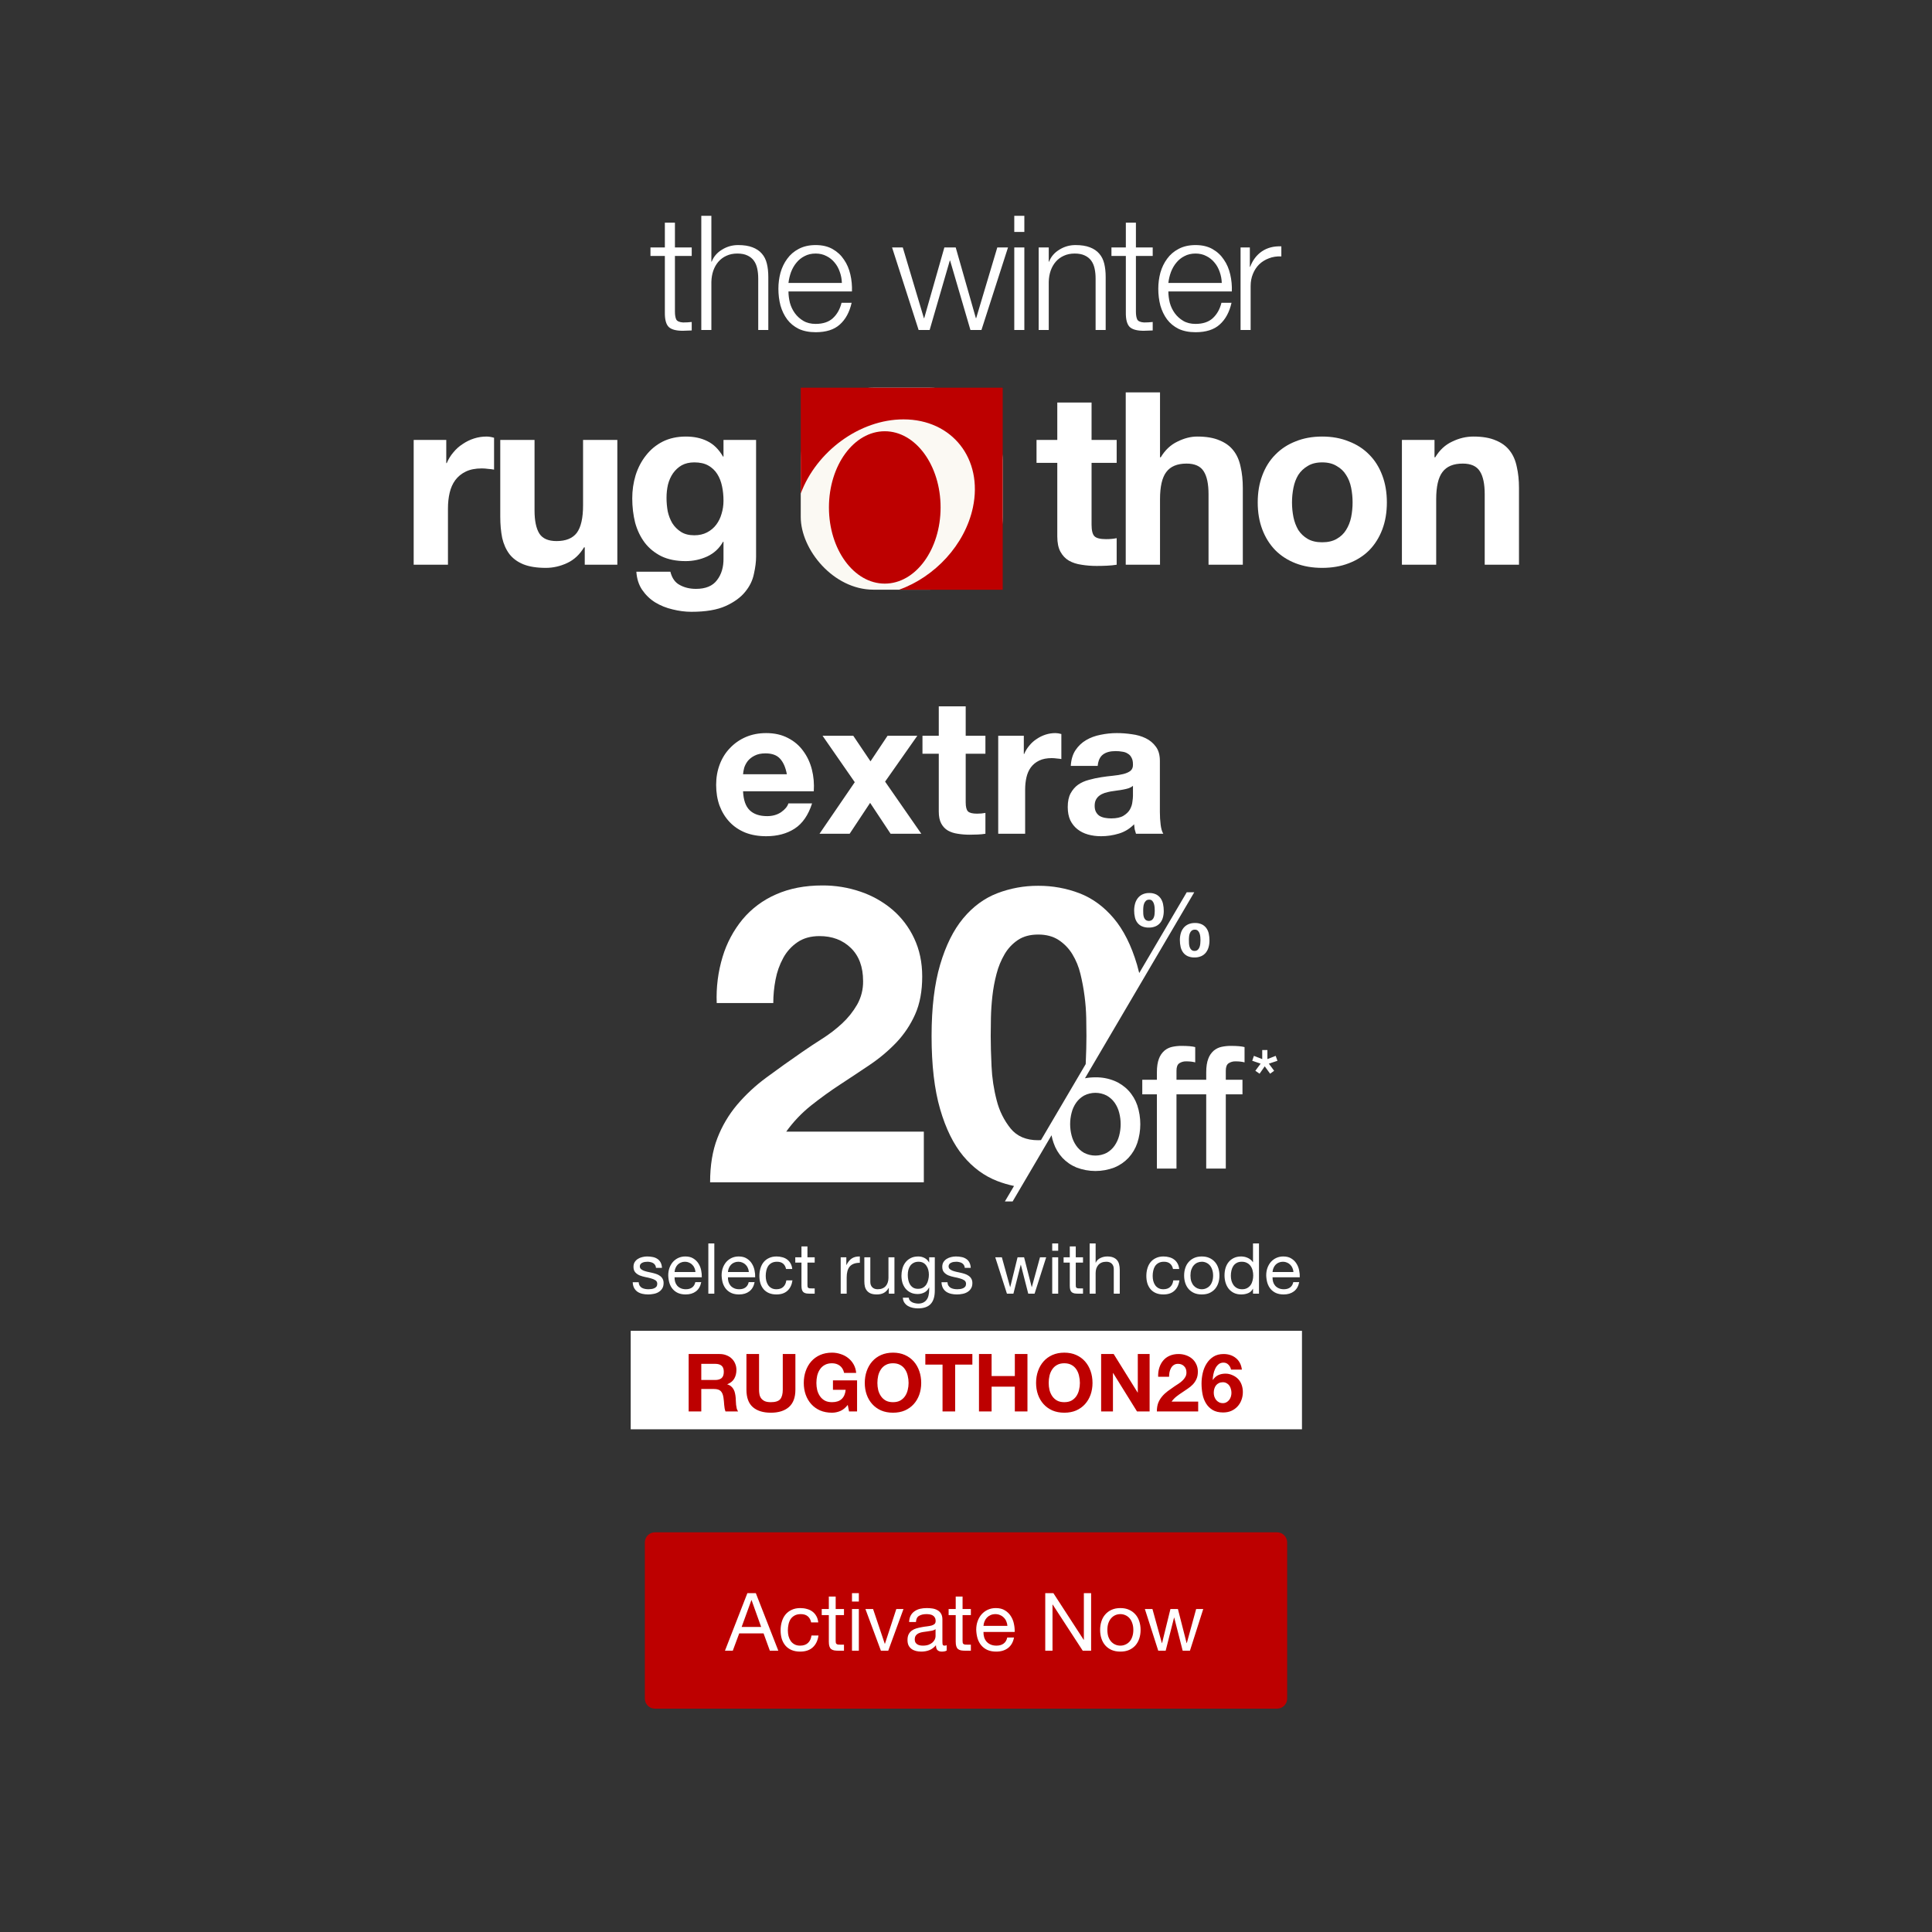
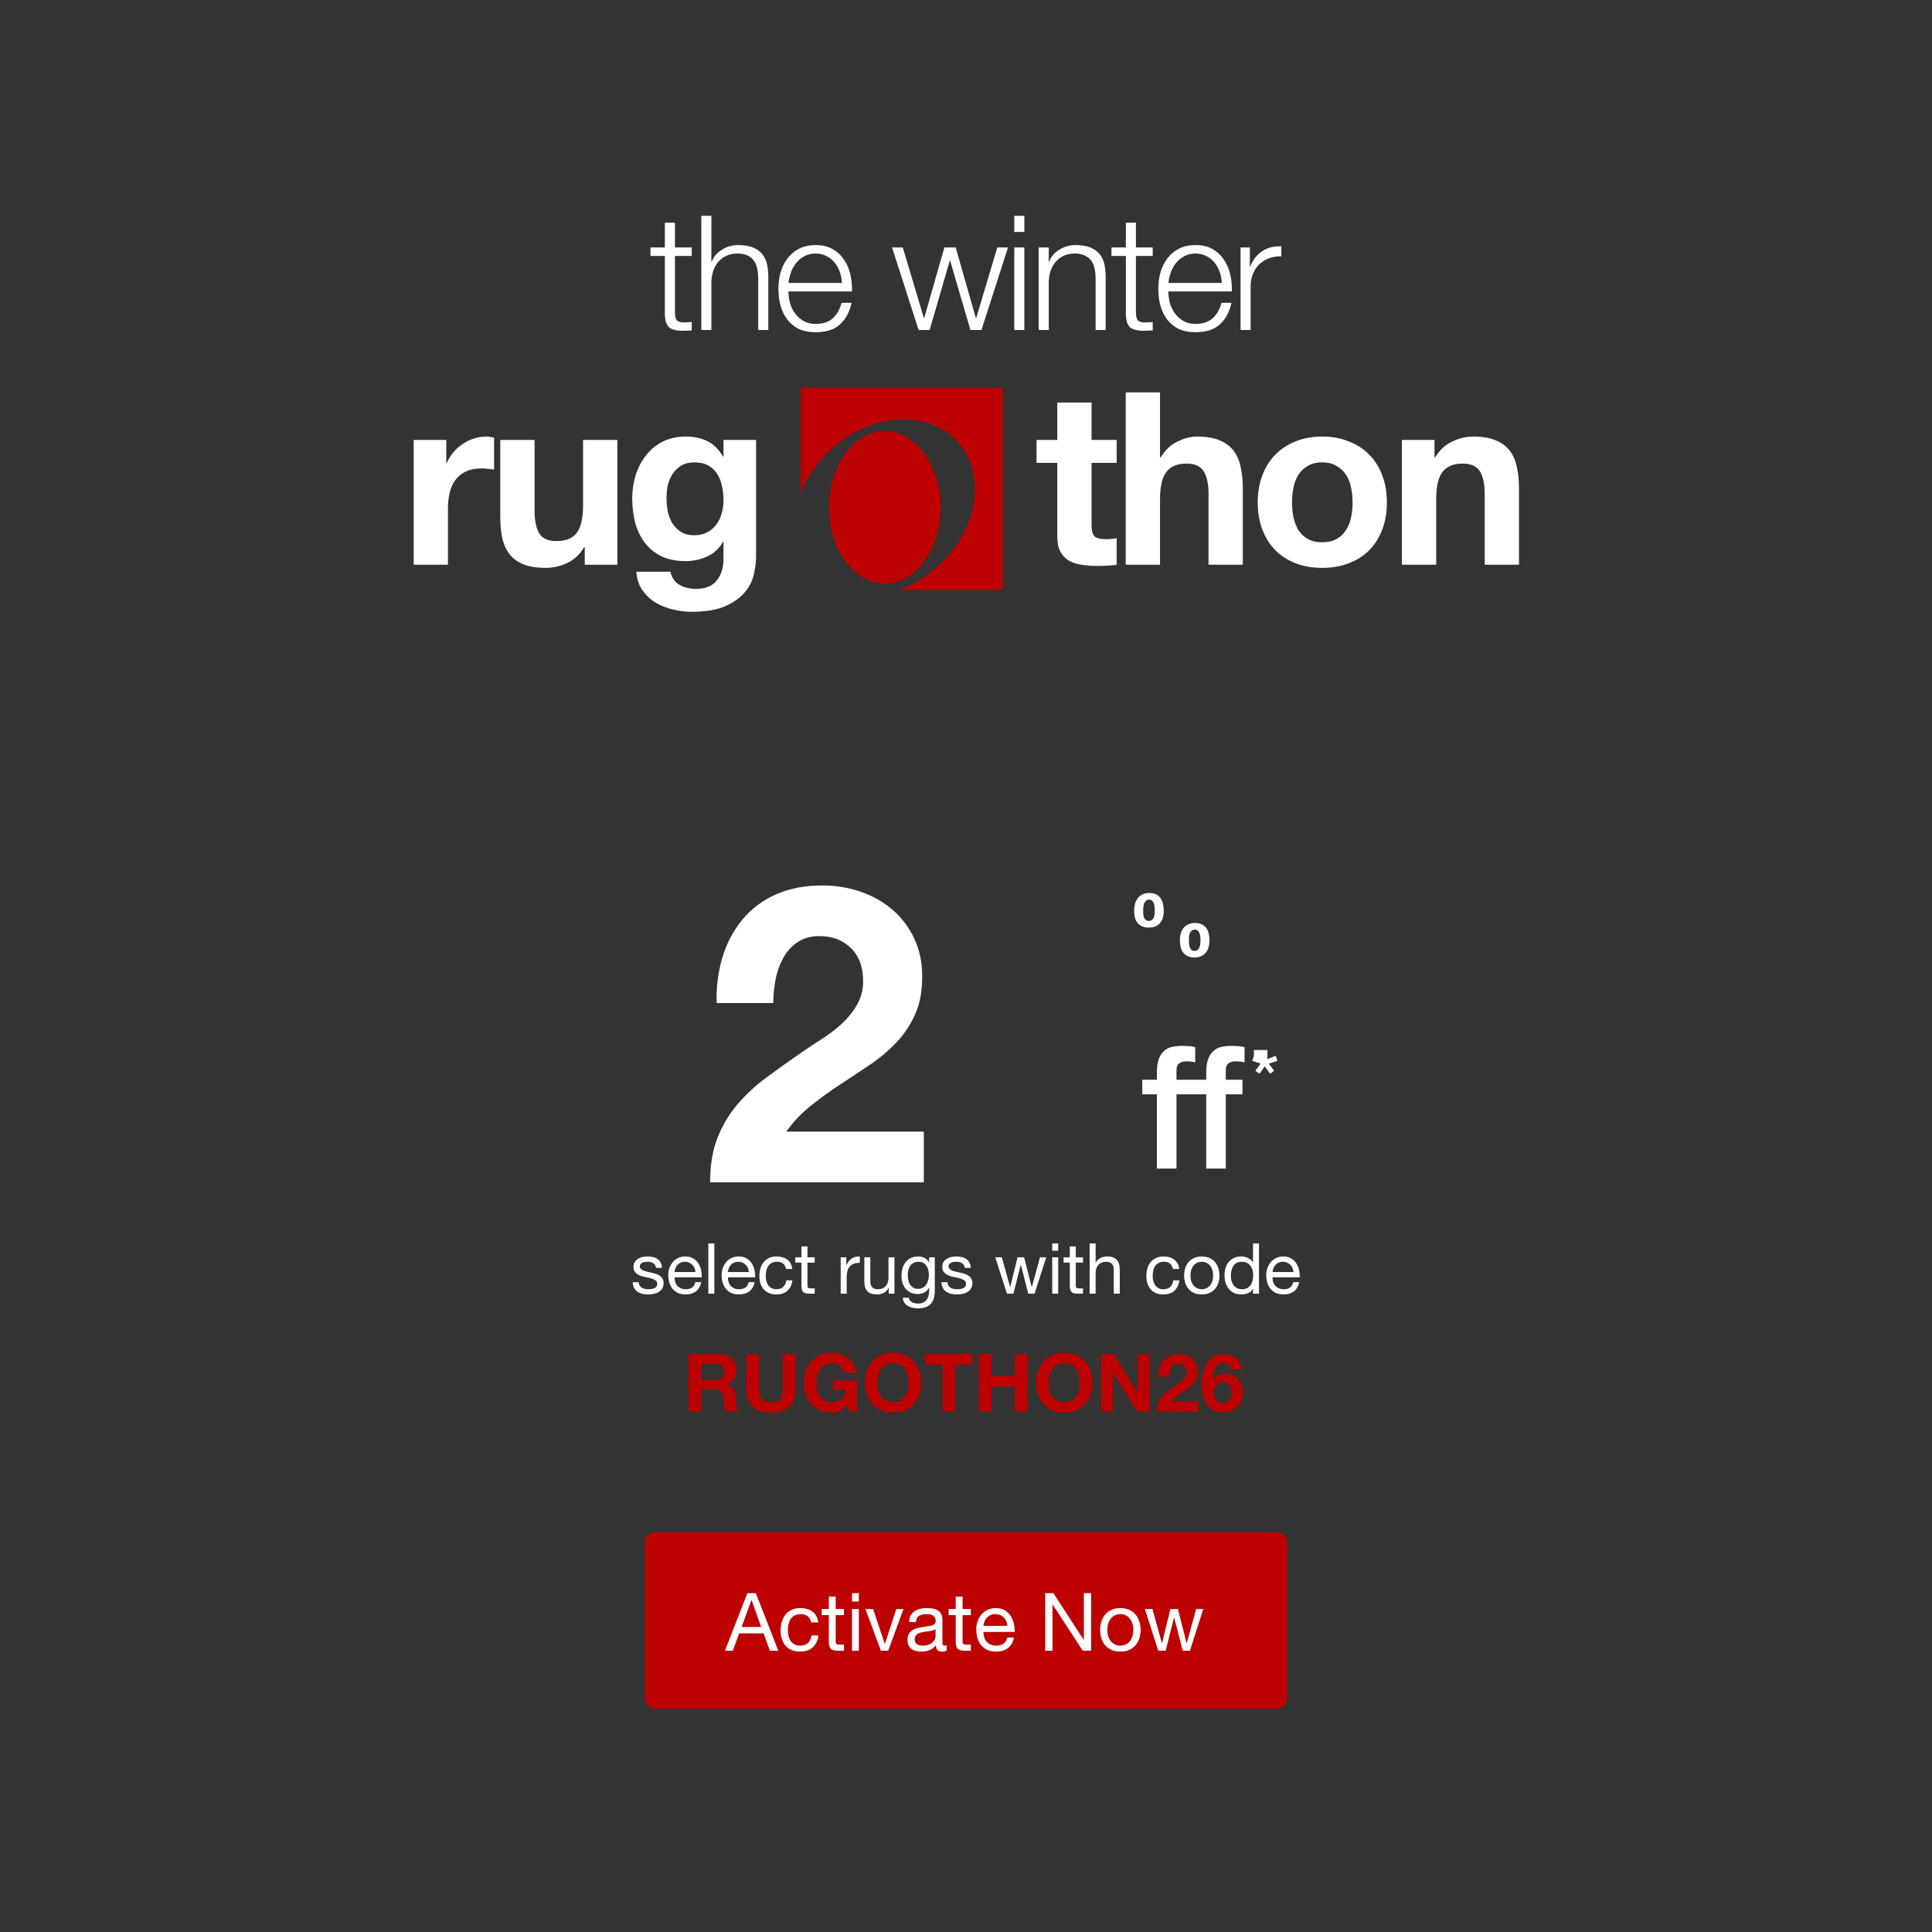
<svg xmlns="http://www.w3.org/2000/svg" width="767" height="767" viewBox="0 0 767 767" fill="none">
  <rect x="0" y="0" width="767" height="767" fill="#333333" stroke="none" />
  <path d="M164.23 174.652H177.168V183.852H177.359C177.998 182.318 178.861 180.913 179.947 179.635C181.033 178.293 182.279 177.175 183.684 176.281C185.09 175.323 186.591 174.588 188.188 174.077C189.786 173.566 191.447 173.31 193.172 173.31C194.066 173.31 195.056 173.47 196.142 173.789V186.439C195.504 186.311 194.737 186.216 193.842 186.152C192.948 186.024 192.086 185.96 191.255 185.96C188.763 185.96 186.655 186.375 184.93 187.206C183.205 188.036 181.799 189.186 180.713 190.656C179.691 192.061 178.956 193.722 178.509 195.639C178.062 197.556 177.838 199.632 177.838 201.868V224.197H164.23V174.652ZM245.081 224.197H232.144V217.297H231.856C230.132 220.172 227.895 222.249 225.148 223.526C222.401 224.804 219.59 225.443 216.715 225.443C213.073 225.443 210.071 224.964 207.707 224.005C205.407 223.047 203.586 221.705 202.244 219.981C200.903 218.192 199.944 216.051 199.369 213.56C198.858 211.004 198.603 208.193 198.603 205.126V174.652H212.211V202.635C212.211 206.724 212.85 209.79 214.127 211.835C215.405 213.815 217.673 214.806 220.932 214.806C224.637 214.806 227.32 213.719 228.982 211.547C230.643 209.311 231.473 205.67 231.473 200.622V174.652H245.081V224.197ZM275.63 212.506C277.547 212.506 279.24 212.122 280.709 211.356C282.179 210.589 283.393 209.567 284.351 208.289C285.309 207.011 286.012 205.574 286.459 203.976C286.97 202.315 287.226 200.59 287.226 198.802C287.226 196.757 287.034 194.84 286.651 193.052C286.268 191.199 285.629 189.57 284.734 188.164C283.84 186.759 282.658 185.641 281.189 184.81C279.719 183.979 277.866 183.564 275.63 183.564C273.714 183.564 272.052 183.947 270.647 184.714C269.305 185.481 268.155 186.535 267.197 187.877C266.303 189.154 265.632 190.656 265.184 192.381C264.801 194.042 264.61 195.799 264.61 197.652C264.61 199.44 264.769 201.229 265.089 203.018C265.472 204.743 266.079 206.308 266.909 207.714C267.804 209.119 268.954 210.269 270.359 211.164C271.765 212.058 273.522 212.506 275.63 212.506ZM300.163 221.035C300.163 223.015 299.876 225.283 299.301 227.839C298.79 230.394 297.64 232.758 295.851 234.93C294.062 237.166 291.475 239.051 288.088 240.585C284.702 242.118 280.166 242.884 274.48 242.884C272.052 242.884 269.561 242.565 267.005 241.926C264.514 241.351 262.214 240.425 260.105 239.147C258.061 237.869 256.336 236.208 254.93 234.164C253.589 232.183 252.822 229.787 252.63 226.976H266.143C266.782 229.532 268.028 231.289 269.88 232.247C271.733 233.269 273.873 233.78 276.301 233.78C280.134 233.78 282.914 232.63 284.638 230.33C286.427 228.03 287.29 225.124 287.226 221.61V215.093H287.034C285.565 217.712 283.457 219.661 280.709 220.939C278.026 222.153 275.183 222.76 272.18 222.76C268.475 222.76 265.28 222.121 262.597 220.843C259.914 219.501 257.71 217.712 255.985 215.476C254.26 213.176 252.982 210.525 252.151 207.522C251.385 204.456 251.001 201.229 251.001 197.843C251.001 194.649 251.449 191.582 252.343 188.643C253.301 185.641 254.675 183.021 256.464 180.785C258.253 178.485 260.457 176.664 263.076 175.323C265.759 173.981 268.826 173.31 272.276 173.31C275.534 173.31 278.377 173.917 280.805 175.131C283.297 176.345 285.373 178.389 287.034 181.264H287.226V174.652H300.163V221.035Z" fill="white" />
-   <rect x="317.893" y="153.919" width="80.181" height="80.181" rx="28.865" fill="#FBF9F3" />
  <path d="M317.893 153.919V195.934C324.083 179.256 341.241 166.491 358.689 166.491C377.997 166.491 390.345 182.143 386.239 201.482C383.064 216.364 371.069 229.065 356.893 234.132H398.074V153.919H317.893Z" fill="#BD0000" />
  <path d="M373.412 201.45C373.412 184.74 363.502 171.206 351.25 171.206C338.998 171.206 329.088 184.74 329.088 201.45C329.088 218.16 338.998 231.695 351.25 231.695C363.502 231.695 373.412 218.16 373.412 201.45Z" fill="#BD0000" />
  <path d="M433.349 174.651H443.315V183.756H433.349V208.289C433.349 210.589 433.732 212.122 434.499 212.889C435.265 213.655 436.799 214.039 439.099 214.039C439.865 214.039 440.6 214.007 441.303 213.943C442.006 213.879 442.677 213.783 443.315 213.655V224.197C442.165 224.389 440.888 224.516 439.482 224.58C438.077 224.644 436.703 224.676 435.361 224.676C433.253 224.676 431.241 224.516 429.324 224.197C427.471 223.941 425.81 223.398 424.341 222.568C422.935 221.737 421.817 220.555 420.986 219.022C420.156 217.489 419.741 215.476 419.741 212.984V183.756H411.499V174.651H419.741V159.797H433.349V174.651ZM446.915 155.772H460.523V181.551H460.811C462.536 178.676 464.74 176.6 467.423 175.322C470.107 173.981 472.726 173.31 475.282 173.31C478.923 173.31 481.894 173.821 484.194 174.843C486.558 175.801 488.411 177.175 489.752 178.964C491.094 180.689 492.02 182.829 492.531 185.385C493.106 187.876 493.394 190.656 493.394 193.722V224.197H479.786V196.214C479.786 192.125 479.147 189.09 477.869 187.11C476.591 185.065 474.323 184.043 471.065 184.043C467.359 184.043 464.676 185.161 463.015 187.397C461.354 189.569 460.523 193.179 460.523 198.226V224.197H446.915V155.772ZM512.922 199.472C512.922 201.453 513.114 203.401 513.497 205.318C513.88 207.171 514.519 208.864 515.414 210.397C516.372 211.866 517.618 213.048 519.151 213.943C520.684 214.837 522.601 215.284 524.901 215.284C527.201 215.284 529.118 214.837 530.651 213.943C532.248 213.048 533.494 211.866 534.388 210.397C535.347 208.864 536.018 207.171 536.401 205.318C536.784 203.401 536.976 201.453 536.976 199.472C536.976 197.492 536.784 195.543 536.401 193.626C536.018 191.71 535.347 190.017 534.388 188.547C533.494 187.078 532.248 185.896 530.651 185.001C529.118 184.043 527.201 183.564 524.901 183.564C522.601 183.564 520.684 184.043 519.151 185.001C517.618 185.896 516.372 187.078 515.414 188.547C514.519 190.017 513.88 191.71 513.497 193.626C513.114 195.543 512.922 197.492 512.922 199.472ZM499.314 199.472C499.314 195.511 499.921 191.933 501.135 188.739C502.348 185.481 504.073 182.733 506.31 180.497C508.546 178.197 511.229 176.44 514.359 175.226C517.49 173.949 521.004 173.31 524.901 173.31C528.798 173.31 532.312 173.949 535.443 175.226C538.637 176.44 541.352 178.197 543.588 180.497C545.825 182.733 547.549 185.481 548.763 188.739C549.977 191.933 550.584 195.511 550.584 199.472C550.584 203.433 549.977 207.011 548.763 210.205C547.549 213.4 545.825 216.147 543.588 218.447C541.352 220.683 538.637 222.408 535.443 223.622C532.312 224.836 528.798 225.443 524.901 225.443C521.004 225.443 517.49 224.836 514.359 223.622C511.229 222.408 508.546 220.683 506.31 218.447C504.073 216.147 502.348 213.4 501.135 210.205C499.921 207.011 499.314 203.433 499.314 199.472ZM556.557 174.651H569.495V181.551H569.782C571.507 178.676 573.743 176.6 576.49 175.322C579.238 173.981 582.049 173.31 584.924 173.31C588.565 173.31 591.536 173.821 593.836 174.843C596.2 175.801 598.053 177.175 599.394 178.964C600.736 180.689 601.662 182.829 602.174 185.385C602.749 187.876 603.036 190.656 603.036 193.722V224.197H589.428V196.214C589.428 192.125 588.789 189.09 587.511 187.11C586.233 185.065 583.965 184.043 580.707 184.043C577.002 184.043 574.318 185.161 572.657 187.397C570.996 189.569 570.165 193.179 570.165 198.226V224.197H556.557V174.651Z" fill="white" />
  <path d="M267.947 98.242H274.612V101.607H267.947V123.699C267.947 125.011 268.116 126.048 268.455 126.81C268.835 127.53 269.745 127.932 271.184 128.016C272.327 128.016 273.47 127.953 274.612 127.826V131.19C274.02 131.19 273.427 131.212 272.835 131.254C272.242 131.296 271.65 131.317 271.057 131.317C268.391 131.317 266.529 130.81 265.471 129.794C264.413 128.736 263.905 126.81 263.947 124.017V101.607H258.234V98.242H263.947V88.402H267.947V98.242ZM278.415 85.673H282.414V103.892H282.541C283.303 101.903 284.658 100.316 286.604 99.131C288.551 97.904 290.689 97.29 293.016 97.29C295.302 97.29 297.206 97.586 298.73 98.179C300.296 98.771 301.544 99.618 302.475 100.718C303.406 101.776 304.062 103.088 304.443 104.654C304.824 106.22 305.015 107.977 305.015 109.923V131H301.015V110.558C301.015 109.162 300.888 107.871 300.634 106.686C300.38 105.458 299.936 104.4 299.301 103.512C298.666 102.623 297.799 101.924 296.698 101.417C295.64 100.909 294.307 100.655 292.699 100.655C291.091 100.655 289.652 100.951 288.382 101.544C287.155 102.094 286.097 102.877 285.208 103.892C284.361 104.866 283.684 106.051 283.176 107.448C282.711 108.802 282.457 110.283 282.414 111.891V131H278.415V85.673ZM334.224 112.336C334.182 110.812 333.907 109.352 333.399 107.955C332.933 106.559 332.256 105.331 331.367 104.273C330.479 103.173 329.399 102.305 328.13 101.671C326.86 100.993 325.421 100.655 323.813 100.655C322.162 100.655 320.702 100.993 319.432 101.671C318.163 102.305 317.084 103.173 316.195 104.273C315.306 105.331 314.587 106.58 314.036 108.019C313.528 109.416 313.19 110.854 313.021 112.336H334.224ZM313.021 115.7C313.021 117.139 313.211 118.642 313.592 120.208C314.015 121.731 314.671 123.107 315.56 124.334C316.449 125.562 317.57 126.577 318.925 127.381C320.279 128.186 321.908 128.588 323.813 128.588C326.733 128.588 329.018 127.826 330.669 126.302C332.32 124.779 333.462 122.747 334.097 120.208H338.097C337.25 123.932 335.684 126.81 333.399 128.842C331.156 130.873 327.96 131.889 323.813 131.889C321.231 131.889 318.988 131.444 317.084 130.556C315.221 129.625 313.698 128.376 312.513 126.81C311.328 125.202 310.439 123.361 309.846 121.287C309.296 119.171 309.021 116.949 309.021 114.621C309.021 112.463 309.296 110.347 309.846 108.273C310.439 106.199 311.328 104.358 312.513 102.75C313.698 101.099 315.221 99.787 317.084 98.814C318.988 97.798 321.231 97.29 323.813 97.29C326.437 97.29 328.68 97.819 330.542 98.877C332.404 99.935 333.907 101.332 335.049 103.067C336.234 104.76 337.081 106.728 337.589 108.971C338.097 111.172 338.308 113.415 338.224 115.7H313.021ZM354.15 98.242H358.403L366.783 126.302H366.91L374.909 98.242H379.417L387.416 126.302H387.543L395.922 98.242H400.176L389.637 131H385.257L377.195 103.448H377.068L369.069 131H364.688L354.15 98.242ZM402.665 85.673H406.665V92.085H402.665V85.673ZM402.665 98.242H406.665V131H402.665V98.242ZM412.351 98.242H416.35V103.892H416.477C417.239 101.903 418.593 100.316 420.54 99.131C422.487 97.904 424.624 97.29 426.952 97.29C429.237 97.29 431.142 97.586 432.666 98.179C434.231 98.771 435.48 99.618 436.411 100.718C437.342 101.776 437.998 103.088 438.379 104.654C438.76 106.22 438.95 107.977 438.95 109.923V131H434.951V110.558C434.951 109.162 434.824 107.871 434.57 106.686C434.316 105.458 433.872 104.4 433.237 103.512C432.602 102.623 431.734 101.924 430.634 101.417C429.576 100.909 428.243 100.655 426.635 100.655C425.026 100.655 423.587 100.951 422.318 101.544C421.09 102.094 420.032 102.877 419.144 103.892C418.297 104.866 417.62 106.051 417.112 107.448C416.646 108.802 416.393 110.283 416.35 111.891V131H412.351V98.242ZM450.956 98.242H457.622V101.607H450.956V123.699C450.956 125.011 451.125 126.048 451.464 126.81C451.845 127.53 452.755 127.932 454.193 128.016C455.336 128.016 456.479 127.953 457.622 127.826V131.19C457.029 131.19 456.437 131.212 455.844 131.254C455.252 131.296 454.659 131.317 454.067 131.317C451.4 131.317 449.538 130.81 448.48 129.794C447.422 128.736 446.914 126.81 446.956 124.017V101.607H441.243V98.242H446.956V88.402H450.956V98.242ZM485.04 112.336C484.998 110.812 484.723 109.352 484.215 107.955C483.749 106.559 483.072 105.331 482.183 104.273C481.295 103.173 480.215 102.305 478.946 101.671C477.676 100.993 476.237 100.655 474.629 100.655C472.978 100.655 471.518 100.993 470.248 101.671C468.979 102.305 467.9 103.173 467.011 104.273C466.122 105.331 465.403 106.58 464.852 108.019C464.344 109.416 464.006 110.854 463.837 112.336H485.04ZM463.837 115.7C463.837 117.139 464.027 118.642 464.408 120.208C464.831 121.731 465.487 123.107 466.376 124.334C467.265 125.562 468.386 126.577 469.741 127.381C471.095 128.186 472.724 128.588 474.629 128.588C477.549 128.588 479.834 127.826 481.485 126.302C483.136 124.779 484.278 122.747 484.913 120.208H488.913C488.066 123.932 486.5 126.81 484.215 128.842C481.972 130.873 478.776 131.889 474.629 131.889C472.047 131.889 469.804 131.444 467.9 130.556C466.037 129.625 464.514 128.376 463.329 126.81C462.144 125.202 461.255 123.361 460.662 121.287C460.112 119.171 459.837 116.949 459.837 114.621C459.837 112.463 460.112 110.347 460.662 108.273C461.255 106.199 462.144 104.358 463.329 102.75C464.514 101.099 466.037 99.787 467.9 98.814C469.804 97.798 472.047 97.29 474.629 97.29C477.253 97.29 479.496 97.819 481.358 98.877C483.22 99.935 484.723 101.332 485.865 103.067C487.05 104.76 487.897 106.728 488.405 108.971C488.913 111.172 489.124 113.415 489.04 115.7H463.837ZM492.503 98.242H496.185V105.924H496.312C497.328 103.258 498.894 101.205 501.01 99.766C503.168 98.327 505.729 97.671 508.691 97.798V101.797C506.871 101.713 505.221 101.967 503.74 102.559C502.258 103.109 500.967 103.914 499.867 104.972C498.809 106.03 497.984 107.299 497.391 108.781C496.799 110.22 496.502 111.807 496.502 113.542V131H492.503V98.242Z" fill="white" />
-   <rect x="250.389" y="528.331" width="266.491" height="39.096" fill="white" />
  <path d="M286.878 379.83C288.509 374.403 291.202 369.354 294.8 364.975C298.398 360.683 302.949 357.291 308.091 355.069C313.424 352.703 319.56 351.521 326.498 351.521C331.634 351.493 336.739 352.326 341.6 353.985C346.217 355.539 350.501 357.946 354.229 361.082C357.901 364.215 360.858 368.1 362.899 372.475C365.043 376.987 366.115 382.052 366.115 387.671C366.115 393.503 365.18 398.511 363.31 402.694C361.485 406.804 358.973 410.573 355.88 413.837C352.717 417.151 349.202 420.112 345.399 422.667C341.489 425.306 337.555 427.92 333.595 430.507C329.636 433.095 325.784 435.874 322.038 438.845C318.274 441.84 314.942 445.341 312.136 449.248H366.76V469.372H281.908C281.908 462.661 282.867 456.829 284.783 451.876C286.641 447.041 289.292 442.549 292.628 438.586C296.074 434.542 299.978 430.913 304.263 427.772C308.723 424.47 313.428 421.113 318.379 417.701C320.909 415.944 323.606 414.156 326.47 412.338C329.262 410.573 331.886 408.556 334.31 406.313C336.648 404.145 338.651 401.641 340.253 398.883C341.878 396.017 342.705 392.768 342.647 389.474C342.647 383.861 341.023 379.48 337.776 376.331C334.529 373.183 330.374 371.615 325.311 371.629C321.9 371.629 319.011 372.427 316.646 374.023C314.27 375.625 312.316 377.777 310.949 380.295C309.485 382.977 308.455 385.874 307.897 388.878C307.297 391.951 306.993 395.074 306.99 398.205H284.537C284.28 391.992 285.072 385.781 286.878 379.83Z" fill="white" />
  <path d="M486.639 425.041V428.655H493.259V434.454H486.639V463.93H478.864V434.454H467.06V463.93H459.282V434.454H453.482V428.655H459.282V425.723C459.282 423.497 459.555 421.688 460.103 420.297C460.545 419.06 461.298 417.957 462.288 417.094C463.185 416.347 464.251 415.831 465.393 415.59C466.592 415.336 467.815 415.211 469.04 415.217C471.543 415.217 473.362 415.376 474.498 415.693V421.763C473.972 421.622 473.437 421.521 472.896 421.459C472.228 421.385 471.556 421.351 470.884 421.357C469.931 421.331 468.992 421.592 468.19 422.108C467.44 422.609 467.065 423.587 467.065 425.041V428.655H478.868V425.723C478.868 423.497 479.142 421.688 479.689 420.297C480.132 419.061 480.883 417.958 481.87 417.094C482.768 416.349 483.834 415.833 484.975 415.59C486.176 415.337 487.4 415.211 488.626 415.217C491.126 415.217 492.946 415.376 494.085 415.693V421.763C493.559 421.622 493.024 421.521 492.483 421.459C491.815 421.385 491.143 421.351 490.47 421.357C489.516 421.331 488.576 421.592 487.772 422.108C487.021 422.609 486.639 423.591 486.639 425.041Z" fill="white" />
-   <path d="M448.005 432.955C446.437 431.285 444.53 429.97 442.411 429.098C440.015 428.128 437.448 427.652 434.863 427.698C433.477 427.69 432.093 427.815 430.731 428.071L474.114 354.239H471.124L452.268 386.299C451.997 385.161 451.706 384.052 451.394 382.984C449.129 375.318 446.043 369.174 442.136 364.552C438.229 359.93 433.711 356.624 428.583 354.633C423.339 352.63 417.768 351.622 412.155 351.66C406.59 351.629 401.069 352.638 395.875 354.633C390.749 356.616 386.257 359.922 382.399 364.552C378.541 369.182 375.485 375.326 373.228 382.984C370.967 390.651 369.836 400.097 369.836 411.323C369.836 422.894 370.967 432.564 373.228 440.335C375.49 448.105 378.547 454.304 382.399 458.932C386.257 463.559 390.749 466.865 395.875 468.85C398.047 469.69 400.285 470.352 402.565 470.83L398.926 476.982H402.006L417.457 450.697C417.649 451.74 417.924 452.766 418.279 453.765C419.017 455.942 420.201 457.941 421.757 459.634C423.326 461.305 425.235 462.62 427.355 463.49C432.208 465.352 437.579 465.352 442.432 463.49C444.55 462.618 446.457 461.304 448.026 459.634C449.581 457.941 450.766 455.942 451.504 453.765C453.098 448.912 453.098 443.677 451.504 438.824C450.76 436.645 449.568 434.646 448.005 432.955ZM412.138 452.668C407.399 452.668 403.763 451.126 401.23 448.04C398.598 444.767 396.709 440.961 395.694 436.885C394.529 432.453 393.841 427.91 393.64 423.332C393.419 418.65 393.309 414.655 393.312 411.347C393.312 409.365 393.339 406.968 393.394 404.156C393.449 401.344 393.642 398.451 393.973 395.478C394.301 392.494 394.85 389.538 395.616 386.635C396.318 383.88 397.403 381.237 398.84 378.783C400.156 376.533 401.964 374.611 404.13 373.16C406.279 371.731 408.951 371.015 412.147 371.012C415.342 371.009 418.043 371.725 420.25 373.16C422.464 374.605 424.327 376.526 425.704 378.783C427.183 381.215 428.271 383.865 428.928 386.635C429.639 389.55 430.187 392.502 430.571 395.478C430.948 398.357 431.169 401.253 431.232 404.156C431.287 406.965 431.314 409.362 431.314 411.347C431.314 414.444 431.217 418.14 431.023 422.436L413.264 452.627C412.886 452.652 412.508 452.664 412.126 452.664L412.138 452.668ZM444.321 450.8C443.958 452.226 443.346 453.578 442.514 454.792C441.698 455.974 440.626 456.957 439.376 457.667C437.984 458.385 436.44 458.759 434.873 458.759C433.306 458.759 431.762 458.385 430.37 457.667C429.119 456.959 428.045 455.976 427.232 454.792C426.396 453.579 425.784 452.227 425.425 450.8C424.648 447.838 424.648 444.726 425.425 441.764C425.775 440.333 426.388 438.98 427.232 437.772C428.055 436.608 429.127 435.642 430.37 434.942C431.762 434.224 433.306 433.85 434.873 433.85C436.44 433.85 437.984 434.224 439.376 434.942C440.617 435.644 441.688 436.61 442.514 437.772C443.355 438.981 443.968 440.334 444.321 441.764C445.093 444.727 445.093 447.837 444.321 450.8Z" fill="white" />
  <path d="M461.725 358.884C461.559 358.071 461.231 357.3 460.76 356.617C460.299 355.971 459.689 355.445 458.981 355.085C458.124 354.683 457.184 354.49 456.238 354.523C455.317 354.501 454.403 354.688 453.564 355.069C452.835 355.416 452.197 355.928 451.7 356.564C451.194 357.224 450.824 357.978 450.611 358.782C450.371 359.664 450.253 360.574 450.258 361.488C450.251 362.394 450.352 363.297 450.558 364.178C450.73 364.956 451.066 365.689 451.544 366.326C452.017 366.938 452.635 367.422 453.342 367.735C454.202 368.101 455.131 368.276 456.065 368.248C456.981 368.27 457.891 368.102 458.739 367.755C459.456 367.452 460.089 366.981 460.587 366.384C461.084 365.766 461.448 365.053 461.659 364.289C461.902 363.425 462.021 362.53 462.012 361.632C462.015 360.708 461.919 359.787 461.725 358.884ZM458.365 362.843C458.334 363.288 458.24 363.727 458.086 364.145C457.942 364.545 457.699 364.901 457.38 365.18C457.005 365.455 456.553 365.603 456.088 365.603C455.623 365.603 455.171 365.455 454.796 365.18C454.49 364.897 454.26 364.541 454.127 364.145C453.984 363.719 453.901 363.276 453.881 362.827C453.86 362.355 453.848 361.936 453.848 361.558C453.848 361.18 453.848 360.704 453.901 360.186C453.929 359.694 454.029 359.208 454.197 358.745C454.349 358.319 454.596 357.935 454.919 357.619C455.281 357.299 455.755 357.135 456.238 357.163C456.467 357.149 456.696 357.186 456.909 357.271C457.123 357.356 457.314 357.488 457.47 357.656C457.772 358.002 457.993 358.41 458.119 358.851C458.261 359.326 458.349 359.815 458.382 360.309C458.419 360.815 458.435 361.242 458.435 361.595C458.435 361.948 458.402 362.396 458.365 362.843ZM479.874 370.647C479.711 369.854 479.382 369.105 478.909 368.45C478.444 367.821 477.834 367.313 477.13 366.971C476.271 366.578 475.332 366.391 474.387 366.425C473.468 366.402 472.554 366.583 471.713 366.955C470.989 367.284 470.352 367.777 469.853 368.396C469.347 369.029 468.975 369.759 468.76 370.54C468.519 371.411 468.4 372.31 468.407 373.214C468.403 374.126 468.504 375.035 468.707 375.924C468.885 376.716 469.22 377.463 469.693 378.122C470.159 378.751 470.776 379.252 471.487 379.58C472.344 379.957 473.275 380.138 474.21 380.109C475.128 380.132 476.04 379.957 476.884 379.596C477.607 379.28 478.241 378.792 478.732 378.175C479.227 377.536 479.591 376.806 479.804 376.027C480.046 375.157 480.164 374.257 480.157 373.353C480.164 372.439 480.069 371.528 479.874 370.635V370.647ZM476.514 374.569C476.483 375.037 476.389 375.498 476.235 375.941C476.092 376.361 475.851 376.741 475.533 377.05C475.182 377.366 474.719 377.53 474.247 377.506C474.011 377.521 473.773 377.489 473.55 377.41C473.326 377.332 473.121 377.209 472.945 377.05C472.638 376.738 472.409 376.358 472.276 375.941C472.134 375.491 472.051 375.024 472.029 374.553C472.009 374.06 471.997 373.624 471.997 373.251C471.997 372.877 471.997 372.405 472.05 371.912C472.079 371.442 472.18 370.979 472.35 370.54C472.5 370.135 472.747 369.773 473.068 369.485C473.442 369.189 473.912 369.043 474.387 369.074C474.615 369.06 474.842 369.095 475.055 369.177C475.268 369.259 475.46 369.387 475.619 369.55C475.915 369.874 476.136 370.258 476.268 370.676C476.411 371.12 476.499 371.581 476.531 372.047C476.568 372.528 476.584 372.947 476.584 373.279C476.584 373.612 476.551 374.076 476.514 374.557V374.569Z" fill="white" />
-   <path d="M497.135 421.127L497.796 419.172L501.102 420.465V416.859H503.156V420.465L506.441 419.172L507.148 421.127L503.722 422.268L505.825 425.09L504.236 426.26L502.1 423.32L500.047 426.26L498.363 425.09L500.466 422.268L497.135 421.127Z" fill="white" />
-   <path d="M312.38 307.367C311.878 304.657 310.975 302.6 309.67 301.195C308.416 299.79 306.484 299.087 303.875 299.087C302.169 299.087 300.739 299.388 299.585 299.99C298.481 300.542 297.577 301.245 296.875 302.098C296.223 302.951 295.746 303.854 295.445 304.807C295.194 305.761 295.044 306.614 294.993 307.367H312.38ZM294.993 314.14C295.144 317.603 296.022 320.112 297.628 321.667C299.233 323.223 301.541 324 304.552 324C306.71 324 308.566 323.473 310.122 322.42C311.677 321.316 312.631 320.162 312.982 318.957H322.39C320.885 323.624 318.577 326.961 315.466 328.968C312.355 330.975 308.591 331.978 304.176 331.978C301.115 331.978 298.355 331.502 295.897 330.548C293.438 329.545 291.355 328.14 289.649 326.334C287.943 324.527 286.614 322.37 285.66 319.861C284.757 317.352 284.306 314.592 284.306 311.581C284.306 308.671 284.782 305.962 285.736 303.453C286.689 300.944 288.044 298.786 289.8 296.98C291.556 295.123 293.639 293.668 296.047 292.614C298.506 291.561 301.215 291.034 304.176 291.034C307.487 291.034 310.373 291.686 312.831 292.991C315.29 294.245 317.297 295.951 318.853 298.109C320.458 300.266 321.612 302.725 322.315 305.485C323.017 308.245 323.268 311.13 323.067 314.14H294.993ZM339.341 310.528L326.546 292.088H338.739L345.588 302.248L352.362 292.088H364.179L351.384 310.302L365.76 331H353.567L345.438 318.732L337.309 331H325.342L339.341 310.528ZM383.38 292.088H391.208V299.238H383.38V318.506C383.38 320.312 383.681 321.517 384.283 322.119C384.885 322.721 386.09 323.022 387.896 323.022C388.498 323.022 389.075 322.997 389.627 322.947C390.179 322.896 390.706 322.821 391.208 322.721V331C390.305 331.151 389.301 331.251 388.197 331.301C387.093 331.351 386.014 331.376 384.961 331.376C383.305 331.376 381.724 331.251 380.219 331C378.764 330.799 377.459 330.373 376.305 329.72C375.201 329.068 374.323 328.14 373.671 326.936C373.019 325.731 372.692 324.151 372.692 322.194V299.238H366.22V292.088H372.692V280.421H383.38V292.088ZM396.293 292.088H406.454V299.313H406.604C407.106 298.109 407.784 297.005 408.637 296.001C409.49 294.948 410.468 294.07 411.572 293.367C412.676 292.614 413.855 292.037 415.109 291.636C416.364 291.235 417.668 291.034 419.023 291.034C419.726 291.034 420.503 291.159 421.356 291.41V301.345C420.855 301.245 420.253 301.17 419.55 301.119C418.848 301.019 418.17 300.969 417.518 300.969C415.561 300.969 413.905 301.295 412.55 301.947C411.196 302.6 410.092 303.503 409.239 304.657C408.436 305.761 407.859 307.065 407.508 308.571C407.156 310.076 406.981 311.707 406.981 313.463V331H396.293V292.088ZM425.095 304.055C425.246 301.546 425.873 299.464 426.977 297.808C428.081 296.152 429.486 294.822 431.192 293.819C432.898 292.815 434.804 292.113 436.912 291.711C439.069 291.26 441.227 291.034 443.385 291.034C445.342 291.034 447.324 291.184 449.331 291.485C451.338 291.736 453.169 292.263 454.825 293.066C456.481 293.869 457.836 294.998 458.889 296.453C459.943 297.858 460.47 299.74 460.47 302.098V322.344C460.47 324.101 460.57 325.782 460.771 327.387C460.972 328.993 461.323 330.197 461.825 331H450.987C450.786 330.398 450.61 329.796 450.46 329.194C450.359 328.541 450.284 327.889 450.234 327.237C448.528 328.993 446.521 330.222 444.213 330.925C441.904 331.627 439.546 331.978 437.138 331.978C435.281 331.978 433.55 331.753 431.944 331.301C430.339 330.849 428.934 330.147 427.729 329.194C426.525 328.24 425.572 327.036 424.869 325.581C424.217 324.126 423.891 322.395 423.891 320.388C423.891 318.18 424.267 316.373 425.02 314.968C425.823 313.513 426.826 312.359 428.03 311.506C429.285 310.653 430.69 310.026 432.245 309.624C433.851 309.173 435.457 308.822 437.062 308.571C438.668 308.32 440.249 308.119 441.804 307.969C443.36 307.818 444.739 307.592 445.944 307.291C447.148 306.99 448.101 306.564 448.804 306.012C449.506 305.41 449.832 304.557 449.782 303.453C449.782 302.299 449.582 301.395 449.18 300.743C448.829 300.041 448.327 299.514 447.675 299.163C447.073 298.761 446.345 298.51 445.492 298.41C444.689 298.259 443.811 298.184 442.858 298.184C440.75 298.184 439.095 298.636 437.89 299.539C436.686 300.442 435.984 301.947 435.783 304.055H425.095ZM449.782 311.958C449.331 312.359 448.754 312.685 448.051 312.936C447.399 313.137 446.671 313.313 445.868 313.463C445.116 313.614 444.313 313.739 443.46 313.839C442.607 313.94 441.754 314.065 440.901 314.216C440.098 314.366 439.295 314.567 438.492 314.818C437.74 315.069 437.062 315.42 436.46 315.872C435.908 316.273 435.457 316.8 435.105 317.452C434.754 318.104 434.579 318.932 434.579 319.936C434.579 320.889 434.754 321.692 435.105 322.344C435.457 322.997 435.933 323.524 436.535 323.925C437.138 324.276 437.84 324.527 438.643 324.678C439.446 324.828 440.274 324.903 441.127 324.903C443.234 324.903 444.865 324.552 446.019 323.85C447.173 323.147 448.026 322.319 448.578 321.366C449.13 320.362 449.456 319.359 449.556 318.355C449.707 317.352 449.782 316.549 449.782 315.947V311.958Z" fill="white" />
+   <path d="M497.135 421.127L497.796 419.172V416.859H503.156V420.465L506.441 419.172L507.148 421.127L503.722 422.268L505.825 425.09L504.236 426.26L502.1 423.32L500.047 426.26L498.363 425.09L500.466 422.268L497.135 421.127Z" fill="white" />
  <path d="M253.56 509.035C253.579 509.557 253.7 510.003 253.923 510.376C254.147 510.729 254.435 511.018 254.789 511.241C255.162 511.446 255.571 511.595 256.018 511.688C256.483 511.781 256.958 511.828 257.442 511.828C257.814 511.828 258.205 511.8 258.615 511.744C259.025 511.688 259.397 511.586 259.732 511.437C260.086 511.288 260.374 511.074 260.598 510.795C260.821 510.497 260.933 510.124 260.933 509.678C260.933 509.063 260.7 508.598 260.235 508.281C259.769 507.965 259.183 507.713 258.475 507.527C257.787 507.322 257.033 507.146 256.213 506.997C255.394 506.829 254.631 506.606 253.923 506.326C253.235 506.029 252.658 505.619 252.192 505.098C251.727 504.576 251.494 503.85 251.494 502.92C251.494 502.193 251.652 501.57 251.969 501.049C252.304 500.527 252.723 500.108 253.225 499.792C253.747 499.457 254.324 499.215 254.957 499.066C255.608 498.898 256.251 498.814 256.884 498.814C257.703 498.814 258.457 498.889 259.146 499.038C259.834 499.168 260.439 499.41 260.961 499.764C261.501 500.099 261.929 500.564 262.245 501.16C262.562 501.737 262.748 502.463 262.804 503.338H260.43C260.393 502.873 260.272 502.491 260.067 502.193C259.862 501.877 259.602 501.626 259.285 501.439C258.969 501.253 258.615 501.123 258.224 501.049C257.852 500.955 257.47 500.909 257.079 500.909C256.725 500.909 256.362 500.937 255.99 500.993C255.636 501.049 255.31 501.151 255.013 501.3C254.715 501.43 254.473 501.616 254.287 501.858C254.1 502.082 254.007 502.38 254.007 502.752C254.007 503.162 254.147 503.506 254.426 503.785C254.724 504.046 255.096 504.269 255.543 504.455C255.99 504.623 256.493 504.772 257.051 504.902C257.61 505.014 258.168 505.135 258.727 505.265C259.322 505.396 259.9 505.554 260.458 505.74C261.035 505.926 261.538 506.178 261.966 506.494C262.413 506.792 262.767 507.174 263.027 507.639C263.307 508.104 263.446 508.682 263.446 509.37C263.446 510.245 263.26 510.971 262.888 511.549C262.534 512.126 262.059 512.591 261.463 512.945C260.886 513.299 260.225 513.541 259.481 513.671C258.755 513.82 258.029 513.894 257.302 513.894C256.502 513.894 255.739 513.811 255.013 513.643C254.287 513.475 253.644 513.206 253.086 512.833C252.527 512.442 252.08 511.94 251.745 511.325C251.41 510.692 251.224 509.929 251.187 509.035H253.56ZM276.096 504.986C276.059 504.428 275.929 503.897 275.706 503.394C275.501 502.892 275.212 502.463 274.84 502.11C274.486 501.737 274.058 501.449 273.555 501.244C273.071 501.021 272.531 500.909 271.936 500.909C271.321 500.909 270.763 501.021 270.26 501.244C269.776 501.449 269.357 501.737 269.003 502.11C268.65 502.482 268.37 502.92 268.166 503.422C267.961 503.906 267.84 504.428 267.803 504.986H276.096ZM278.386 509.007C278.07 510.627 277.372 511.846 276.292 512.666C275.212 513.485 273.853 513.894 272.215 513.894C271.061 513.894 270.055 513.708 269.199 513.336C268.361 512.963 267.654 512.442 267.076 511.772C266.499 511.102 266.062 510.301 265.764 509.37C265.485 508.44 265.326 507.425 265.289 506.326C265.289 505.228 265.457 504.223 265.792 503.31C266.127 502.398 266.592 501.607 267.188 500.937C267.803 500.267 268.519 499.745 269.338 499.373C270.176 499.001 271.088 498.814 272.075 498.814C273.36 498.814 274.421 499.084 275.259 499.624C276.115 500.146 276.795 500.816 277.297 501.635C277.819 502.454 278.172 503.348 278.358 504.316C278.563 505.284 278.647 506.205 278.61 507.08H267.803C267.784 507.713 267.858 508.319 268.026 508.896C268.194 509.454 268.463 509.957 268.836 510.404C269.208 510.832 269.683 511.176 270.26 511.437C270.837 511.698 271.517 511.828 272.299 511.828C273.304 511.828 274.123 511.595 274.756 511.13C275.408 510.664 275.836 509.957 276.041 509.007H278.386ZM281.21 493.648H283.584V513.587H281.21V493.648ZM297.286 504.986C297.249 504.428 297.119 503.897 296.895 503.394C296.69 502.892 296.402 502.463 296.03 502.11C295.676 501.737 295.248 501.449 294.745 501.244C294.261 501.021 293.721 500.909 293.125 500.909C292.511 500.909 291.952 501.021 291.45 501.244C290.966 501.449 290.547 501.737 290.193 502.11C289.839 502.482 289.56 502.92 289.355 503.422C289.151 503.906 289.03 504.428 288.992 504.986H297.286ZM299.576 509.007C299.26 510.627 298.562 511.846 297.482 512.666C296.402 513.485 295.043 513.894 293.405 513.894C292.25 513.894 291.245 513.708 290.389 513.336C289.551 512.963 288.843 512.442 288.266 511.772C287.689 511.102 287.252 510.301 286.954 509.37C286.674 508.44 286.516 507.425 286.479 506.326C286.479 505.228 286.647 504.223 286.982 503.31C287.317 502.398 287.782 501.607 288.378 500.937C288.992 500.267 289.709 499.745 290.528 499.373C291.366 499.001 292.278 498.814 293.265 498.814C294.55 498.814 295.611 499.084 296.448 499.624C297.305 500.146 297.984 500.816 298.487 501.635C299.008 502.454 299.362 503.348 299.548 504.316C299.753 505.284 299.837 506.205 299.8 507.08H288.992C288.974 507.713 289.048 508.319 289.216 508.896C289.383 509.454 289.653 509.957 290.026 510.404C290.398 510.832 290.873 511.176 291.45 511.437C292.027 511.698 292.706 511.828 293.488 511.828C294.494 511.828 295.313 511.595 295.946 511.13C296.597 510.664 297.026 509.957 297.23 509.007H299.576ZM312.062 503.785C311.876 502.873 311.485 502.166 310.889 501.663C310.293 501.16 309.493 500.909 308.487 500.909C307.631 500.909 306.914 501.067 306.337 501.384C305.76 501.7 305.295 502.119 304.941 502.64C304.606 503.162 304.364 503.767 304.215 504.455C304.066 505.126 303.991 505.824 303.991 506.55C303.991 507.22 304.066 507.872 304.215 508.505C304.382 509.138 304.634 509.705 304.969 510.208C305.304 510.692 305.741 511.083 306.281 511.381C306.821 511.679 307.464 511.828 308.208 511.828C309.381 511.828 310.293 511.521 310.945 510.906C311.615 510.292 312.025 509.426 312.174 508.309H314.603C314.343 510.096 313.672 511.474 312.593 512.442C311.531 513.41 310.079 513.894 308.236 513.894C307.138 513.894 306.16 513.717 305.304 513.364C304.466 513.01 303.759 512.507 303.182 511.856C302.623 511.204 302.195 510.432 301.897 509.538C301.618 508.626 301.478 507.63 301.478 506.55C301.478 505.47 301.618 504.465 301.897 503.534C302.176 502.584 302.595 501.765 303.154 501.076C303.731 500.369 304.448 499.82 305.304 499.429C306.16 499.019 307.156 498.814 308.292 498.814C309.111 498.814 309.874 498.917 310.582 499.122C311.308 499.308 311.941 499.606 312.481 500.015C313.039 500.425 313.496 500.946 313.849 501.579C314.203 502.193 314.426 502.929 314.519 503.785H312.062ZM320.554 499.15H323.431V501.244H320.554V510.208C320.554 510.487 320.573 510.711 320.61 510.878C320.666 511.046 320.759 511.176 320.89 511.269C321.02 511.362 321.197 511.428 321.42 511.465C321.662 511.483 321.969 511.493 322.342 511.493H323.431V513.587H321.616C321.001 513.587 320.471 513.55 320.024 513.475C319.596 513.382 319.242 513.224 318.963 513.001C318.702 512.777 318.507 512.461 318.376 512.051C318.246 511.642 318.181 511.102 318.181 510.432V501.244H315.723V499.15H318.181V494.821H320.554V499.15ZM333.756 499.15H335.99V502.193H336.046C336.623 501.021 337.331 500.155 338.169 499.596C339.006 499.038 340.068 498.777 341.352 498.814V501.328C340.403 501.328 339.593 501.458 338.923 501.719C338.252 501.979 337.712 502.361 337.303 502.864C336.893 503.366 336.595 503.981 336.409 504.707C336.223 505.414 336.13 506.233 336.13 507.164V513.587H333.756V499.15ZM355.092 513.587H352.858V511.297H352.802C352.299 512.191 351.657 512.852 350.875 513.28C350.093 513.69 349.172 513.894 348.11 513.894C347.161 513.894 346.37 513.773 345.737 513.531C345.104 513.271 344.592 512.908 344.201 512.442C343.81 511.977 343.531 511.428 343.363 510.795C343.214 510.143 343.14 509.426 343.14 508.644V499.15H345.513V508.924C345.513 509.817 345.774 510.525 346.295 511.046C346.816 511.567 347.533 511.828 348.445 511.828C349.172 511.828 349.795 511.716 350.317 511.493C350.856 511.269 351.303 510.953 351.657 510.543C352.011 510.134 352.271 509.659 352.439 509.119C352.625 508.561 352.718 507.955 352.718 507.304V499.15H355.092V513.587ZM371.112 512.358C371.112 514.723 370.572 516.491 369.492 517.664C368.412 518.837 366.718 519.424 364.41 519.424C363.739 519.424 363.051 519.349 362.343 519.2C361.654 519.051 361.021 518.809 360.444 518.474C359.886 518.139 359.42 517.702 359.048 517.162C358.676 516.622 358.471 515.961 358.434 515.179H360.807C360.826 515.607 360.956 515.97 361.198 516.268C361.459 516.566 361.766 516.808 362.12 516.994C362.492 517.18 362.892 517.311 363.321 517.385C363.749 517.478 364.158 517.525 364.549 517.525C365.331 517.525 365.992 517.385 366.532 517.106C367.072 516.845 367.519 516.473 367.872 515.989C368.226 515.523 368.477 514.956 368.626 514.285C368.794 513.615 368.878 512.88 368.878 512.079V511.13H368.822C368.412 512.023 367.789 512.684 366.951 513.112C366.132 513.522 365.257 513.727 364.326 513.727C363.246 513.727 362.306 513.531 361.505 513.14C360.705 512.749 360.035 512.228 359.495 511.577C358.955 510.906 358.545 510.134 358.266 509.259C358.005 508.365 357.875 507.425 357.875 506.438C357.875 505.582 357.987 504.707 358.21 503.813C358.434 502.901 358.806 502.082 359.327 501.356C359.848 500.611 360.537 500.006 361.394 499.541C362.25 499.056 363.302 498.814 364.549 498.814C365.461 498.814 366.299 499.019 367.063 499.429C367.826 499.82 368.422 500.416 368.85 501.216H368.878V499.15H371.112V512.358ZM364.465 511.66C365.247 511.66 365.908 511.502 366.448 511.186C367.007 510.85 367.454 510.422 367.789 509.901C368.124 509.361 368.366 508.756 368.515 508.086C368.682 507.416 368.766 506.745 368.766 506.075C368.766 505.442 368.692 504.818 368.543 504.204C368.394 503.59 368.152 503.041 367.817 502.556C367.5 502.054 367.081 501.654 366.56 501.356C366.039 501.058 365.406 500.909 364.661 500.909C363.898 500.909 363.246 501.058 362.706 501.356C362.166 501.635 361.719 502.017 361.366 502.501C361.031 502.985 360.779 503.543 360.612 504.176C360.463 504.809 360.388 505.47 360.388 506.159C360.388 506.811 360.453 507.462 360.584 508.114C360.714 508.765 360.938 509.361 361.254 509.901C361.57 510.422 361.989 510.85 362.511 511.186C363.032 511.502 363.684 511.66 364.465 511.66ZM376.145 509.035C376.163 509.557 376.284 510.003 376.508 510.376C376.731 510.729 377.02 511.018 377.373 511.241C377.746 511.446 378.155 511.595 378.602 511.688C379.067 511.781 379.542 511.828 380.026 511.828C380.399 511.828 380.789 511.8 381.199 511.744C381.609 511.688 381.981 511.586 382.316 511.437C382.67 511.288 382.958 511.074 383.182 510.795C383.405 510.497 383.517 510.124 383.517 509.678C383.517 509.063 383.284 508.598 382.819 508.281C382.353 507.965 381.767 507.713 381.059 507.527C380.371 507.322 379.617 507.146 378.797 506.997C377.978 506.829 377.215 506.606 376.508 506.326C375.819 506.029 375.242 505.619 374.776 505.098C374.311 504.576 374.078 503.85 374.078 502.92C374.078 502.193 374.236 501.57 374.553 501.049C374.888 500.527 375.307 500.108 375.809 499.792C376.331 499.457 376.908 499.215 377.541 499.066C378.192 498.898 378.835 498.814 379.468 498.814C380.287 498.814 381.041 498.889 381.73 499.038C382.418 499.168 383.024 499.41 383.545 499.764C384.085 500.099 384.513 500.564 384.829 501.16C385.146 501.737 385.332 502.463 385.388 503.338H383.014C382.977 502.873 382.856 502.491 382.651 502.193C382.446 501.877 382.186 501.626 381.869 501.439C381.553 501.253 381.199 501.123 380.808 501.049C380.436 500.955 380.054 500.909 379.663 500.909C379.309 500.909 378.946 500.937 378.574 500.993C378.22 501.049 377.895 501.151 377.597 501.3C377.299 501.43 377.057 501.616 376.871 501.858C376.684 502.082 376.591 502.38 376.591 502.752C376.591 503.162 376.731 503.506 377.01 503.785C377.308 504.046 377.68 504.269 378.127 504.455C378.574 504.623 379.077 504.772 379.635 504.902C380.194 505.014 380.752 505.135 381.311 505.265C381.907 505.396 382.484 505.554 383.042 505.74C383.619 505.926 384.122 506.178 384.55 506.494C384.997 506.792 385.351 507.174 385.611 507.639C385.891 508.104 386.03 508.682 386.03 509.37C386.03 510.245 385.844 510.971 385.472 511.549C385.118 512.126 384.643 512.591 384.047 512.945C383.47 513.299 382.809 513.541 382.065 513.671C381.339 513.82 380.613 513.894 379.887 513.894C379.086 513.894 378.323 513.811 377.597 513.643C376.871 513.475 376.228 513.206 375.67 512.833C375.111 512.442 374.664 511.94 374.329 511.325C373.994 510.692 373.808 509.929 373.771 509.035H376.145ZM410.726 513.587H408.212L405.28 502.11H405.224L402.32 513.587H399.751L395.115 499.15H397.74L401.007 510.962H401.063L403.967 499.15H406.565L409.581 510.962H409.636L412.876 499.15H415.333L410.726 513.587ZM420.103 496.552H417.73V493.648H420.103V496.552ZM417.73 499.15H420.103V513.587H417.73V499.15ZM427.076 499.15H429.952V501.244H427.076V510.208C427.076 510.487 427.094 510.711 427.132 510.878C427.187 511.046 427.281 511.176 427.411 511.269C427.541 511.362 427.718 511.428 427.941 511.465C428.184 511.483 428.491 511.493 428.863 511.493H429.952V513.587H428.137C427.523 513.587 426.992 513.55 426.545 513.475C426.117 513.382 425.763 513.224 425.484 513.001C425.223 512.777 425.028 512.461 424.898 512.051C424.767 511.642 424.702 511.102 424.702 510.432V501.244H422.245V499.15H424.702V494.821H427.076V499.15ZM432.589 493.648H434.963V501.272H435.019C435.205 500.825 435.466 500.453 435.801 500.155C436.136 499.838 436.508 499.587 436.918 499.401C437.346 499.196 437.783 499.047 438.23 498.954C438.696 498.861 439.142 498.814 439.571 498.814C440.52 498.814 441.311 498.945 441.944 499.205C442.577 499.466 443.089 499.829 443.48 500.295C443.871 500.76 444.141 501.318 444.29 501.97C444.458 502.603 444.541 503.31 444.541 504.092V513.587H442.168V503.813C442.168 502.92 441.907 502.212 441.386 501.691C440.864 501.17 440.148 500.909 439.235 500.909C438.509 500.909 437.876 501.021 437.337 501.244C436.815 501.467 436.378 501.784 436.024 502.193C435.67 502.603 435.4 503.087 435.214 503.646C435.047 504.185 434.963 504.781 434.963 505.433V513.587H432.589V493.648ZM465.681 503.785C465.495 502.873 465.104 502.166 464.508 501.663C463.912 501.16 463.112 500.909 462.106 500.909C461.25 500.909 460.533 501.067 459.956 501.384C459.379 501.7 458.913 502.119 458.56 502.64C458.225 503.162 457.983 503.767 457.834 504.455C457.685 505.126 457.61 505.824 457.61 506.55C457.61 507.22 457.685 507.872 457.834 508.505C458.001 509.138 458.252 509.705 458.588 510.208C458.923 510.692 459.36 511.083 459.9 511.381C460.44 511.679 461.082 511.828 461.827 511.828C463 511.828 463.912 511.521 464.564 510.906C465.234 510.292 465.643 509.426 465.792 508.309H468.222C467.961 510.096 467.291 511.474 466.211 512.442C465.15 513.41 463.698 513.894 461.855 513.894C460.756 513.894 459.779 513.717 458.923 513.364C458.085 513.01 457.377 512.507 456.8 511.856C456.242 511.204 455.814 510.432 455.516 509.538C455.236 508.626 455.097 507.63 455.097 506.55C455.097 505.47 455.236 504.465 455.516 503.534C455.795 502.584 456.214 501.765 456.772 501.076C457.35 500.369 458.066 499.82 458.923 499.429C459.779 499.019 460.775 498.814 461.911 498.814C462.73 498.814 463.493 498.917 464.201 499.122C464.927 499.308 465.56 499.606 466.1 500.015C466.658 500.425 467.114 500.946 467.468 501.579C467.822 502.193 468.045 502.929 468.138 503.785H465.681ZM472.609 506.382C472.609 507.257 472.721 508.039 472.944 508.728C473.186 509.398 473.512 509.966 473.922 510.432C474.331 510.878 474.806 511.223 475.346 511.465C475.905 511.707 476.491 511.828 477.105 511.828C477.72 511.828 478.297 511.707 478.837 511.465C479.395 511.223 479.879 510.878 480.289 510.432C480.698 509.966 481.015 509.398 481.238 508.728C481.48 508.039 481.601 507.257 481.601 506.382C481.601 505.507 481.48 504.735 481.238 504.064C481.015 503.376 480.698 502.799 480.289 502.333C479.879 501.868 479.395 501.514 478.837 501.272C478.297 501.03 477.72 500.909 477.105 500.909C476.491 500.909 475.905 501.03 475.346 501.272C474.806 501.514 474.331 501.868 473.922 502.333C473.512 502.799 473.186 503.376 472.944 504.064C472.721 504.735 472.609 505.507 472.609 506.382ZM470.096 506.382C470.096 505.321 470.245 504.334 470.543 503.422C470.841 502.491 471.288 501.691 471.883 501.021C472.479 500.332 473.214 499.792 474.089 499.401C474.964 499.01 475.97 498.814 477.105 498.814C478.26 498.814 479.265 499.01 480.121 499.401C480.996 499.792 481.732 500.332 482.327 501.021C482.923 501.691 483.37 502.491 483.668 503.422C483.966 504.334 484.115 505.321 484.115 506.382C484.115 507.444 483.966 508.43 483.668 509.342C483.37 510.255 482.923 511.055 482.327 511.744C481.732 512.414 480.996 512.945 480.121 513.336C479.265 513.708 478.26 513.894 477.105 513.894C475.97 513.894 474.964 513.708 474.089 513.336C473.214 512.945 472.479 512.414 471.883 511.744C471.288 511.055 470.841 510.255 470.543 509.342C470.245 508.43 470.096 507.444 470.096 506.382ZM488.645 506.494C488.645 507.164 488.729 507.825 488.896 508.477C489.082 509.11 489.352 509.678 489.706 510.18C490.078 510.683 490.544 511.083 491.102 511.381C491.679 511.679 492.35 511.828 493.113 511.828C493.913 511.828 494.593 511.67 495.151 511.353C495.71 511.037 496.166 510.627 496.52 510.124C496.874 509.603 497.125 509.017 497.274 508.365C497.441 507.713 497.525 507.053 497.525 506.382C497.525 505.675 497.441 504.995 497.274 504.344C497.106 503.674 496.836 503.087 496.464 502.584C496.11 502.082 495.645 501.681 495.068 501.384C494.491 501.067 493.792 500.909 492.973 500.909C492.173 500.909 491.493 501.067 490.935 501.384C490.376 501.7 489.929 502.119 489.594 502.64C489.259 503.162 489.017 503.757 488.868 504.428C488.719 505.098 488.645 505.787 488.645 506.494ZM499.815 513.587H497.441V511.632H497.386C496.995 512.433 496.38 513.01 495.542 513.364C494.705 513.717 493.783 513.894 492.778 513.894C491.661 513.894 490.683 513.69 489.846 513.28C489.026 512.87 488.338 512.321 487.779 511.632C487.239 510.944 486.83 510.143 486.55 509.231C486.271 508.319 486.131 507.35 486.131 506.326C486.131 505.303 486.262 504.334 486.522 503.422C486.802 502.51 487.211 501.719 487.751 501.049C488.31 500.36 488.999 499.82 489.818 499.429C490.655 499.019 491.624 498.814 492.722 498.814C493.094 498.814 493.495 498.852 493.923 498.926C494.351 499.001 494.779 499.131 495.207 499.317C495.636 499.485 496.036 499.717 496.408 500.015C496.799 500.295 497.125 500.648 497.386 501.076H497.441V493.648H499.815V513.587ZM513.492 504.986C513.455 504.428 513.325 503.897 513.101 503.394C512.897 502.892 512.608 502.463 512.236 502.11C511.882 501.737 511.454 501.449 510.951 501.244C510.467 501.021 509.927 500.909 509.331 500.909C508.717 500.909 508.159 501.021 507.656 501.244C507.172 501.449 506.753 501.737 506.399 502.11C506.045 502.482 505.766 502.92 505.561 503.422C505.357 503.906 505.236 504.428 505.198 504.986H513.492ZM515.782 509.007C515.466 510.627 514.768 511.846 513.688 512.666C512.608 513.485 511.249 513.894 509.611 513.894C508.456 513.894 507.451 513.708 506.595 513.336C505.757 512.963 505.049 512.442 504.472 511.772C503.895 511.102 503.458 510.301 503.16 509.37C502.881 508.44 502.722 507.425 502.685 506.326C502.685 505.228 502.853 504.223 503.188 503.31C503.523 502.398 503.988 501.607 504.584 500.937C505.198 500.267 505.915 499.745 506.734 499.373C507.572 499.001 508.484 498.814 509.471 498.814C510.756 498.814 511.817 499.084 512.655 499.624C513.511 500.146 514.191 500.816 514.693 501.635C515.214 502.454 515.568 503.348 515.754 504.316C515.959 505.284 516.043 506.205 516.006 507.08H505.198C505.18 507.713 505.254 508.319 505.422 508.896C505.589 509.454 505.859 509.957 506.232 510.404C506.604 510.832 507.079 511.176 507.656 511.437C508.233 511.698 508.913 511.828 509.694 511.828C510.7 511.828 511.519 511.595 512.152 511.13C512.804 510.664 513.232 509.957 513.437 509.007H515.782Z" fill="white" />
  <path d="M278.408 547.853H283.897C285.046 547.853 285.908 547.597 286.482 547.087C287.057 546.576 287.344 545.746 287.344 544.597C287.344 543.491 287.057 542.693 286.482 542.204C285.908 541.693 285.046 541.438 283.897 541.438H278.408V547.853ZM273.397 537.544H285.684C286.706 537.544 287.62 537.714 288.429 538.055C289.259 538.374 289.961 538.821 290.535 539.395C291.131 539.97 291.578 540.64 291.876 541.406C292.195 542.15 292.355 542.959 292.355 543.831C292.355 545.172 292.067 546.331 291.493 547.31C290.94 548.289 290.025 549.033 288.748 549.544V549.608C289.365 549.778 289.876 550.044 290.28 550.406C290.684 550.746 291.014 551.161 291.269 551.651C291.525 552.119 291.706 552.64 291.812 553.214C291.94 553.789 292.025 554.363 292.067 554.938C292.089 555.299 292.11 555.725 292.131 556.214C292.152 556.704 292.184 557.204 292.227 557.714C292.291 558.225 292.376 558.714 292.482 559.182C292.61 559.629 292.791 560.012 293.025 560.331H288.014C287.738 559.608 287.567 558.746 287.503 557.746C287.44 556.746 287.344 555.789 287.216 554.874C287.046 553.682 286.684 552.81 286.131 552.257C285.578 551.704 284.674 551.427 283.418 551.427H278.408V560.331H273.397V537.544ZM315.77 551.714C315.77 554.799 314.908 557.097 313.185 558.608C311.461 560.097 309.079 560.842 306.036 560.842C302.951 560.842 300.557 560.097 298.855 558.608C297.174 557.119 296.334 554.821 296.334 551.714V537.544H301.344V551.714C301.344 552.331 301.398 552.938 301.504 553.534C301.61 554.129 301.834 554.661 302.174 555.129C302.515 555.576 302.983 555.948 303.578 556.246C304.195 556.523 305.015 556.661 306.036 556.661C307.823 556.661 309.057 556.268 309.738 555.48C310.419 554.672 310.759 553.416 310.759 551.714V537.544H315.77V551.714ZM336.554 557.746C335.66 558.895 334.671 559.704 333.585 560.172C332.5 560.619 331.405 560.842 330.298 560.842C328.553 560.842 326.979 560.544 325.575 559.948C324.192 559.331 323.021 558.491 322.064 557.427C321.107 556.363 320.373 555.119 319.862 553.693C319.351 552.246 319.096 550.693 319.096 549.033C319.096 547.331 319.351 545.757 319.862 544.31C320.373 542.842 321.107 541.565 322.064 540.48C323.021 539.395 324.192 538.544 325.575 537.927C326.979 537.31 328.553 537.001 330.298 537.001C331.468 537.001 332.596 537.182 333.681 537.544C334.788 537.884 335.777 538.395 336.649 539.076C337.543 539.757 338.277 540.597 338.851 541.597C339.426 542.597 339.777 543.746 339.905 545.044H335.117C334.819 543.767 334.245 542.81 333.394 542.172C332.543 541.533 331.511 541.214 330.298 541.214C329.17 541.214 328.213 541.438 327.426 541.884C326.639 542.31 326 542.895 325.511 543.64C325.022 544.363 324.66 545.193 324.426 546.129C324.213 547.065 324.107 548.033 324.107 549.033C324.107 549.991 324.213 550.927 324.426 551.842C324.66 552.736 325.022 553.544 325.511 554.268C326 554.991 326.639 555.576 327.426 556.023C328.213 556.448 329.17 556.661 330.298 556.661C331.958 556.661 333.234 556.246 334.128 555.416C335.043 554.565 335.575 553.342 335.724 551.746H330.681V548.012H340.256V560.331H337.064L336.554 557.746ZM348.323 549.033C348.323 549.991 348.43 550.927 348.643 551.842C348.877 552.736 349.238 553.544 349.728 554.268C350.217 554.991 350.855 555.576 351.643 556.023C352.43 556.448 353.387 556.661 354.515 556.661C355.643 556.661 356.6 556.448 357.387 556.023C358.175 555.576 358.813 554.991 359.302 554.268C359.792 553.544 360.143 552.736 360.355 551.842C360.589 550.927 360.707 549.991 360.707 549.033C360.707 548.033 360.589 547.065 360.355 546.129C360.143 545.193 359.792 544.363 359.302 543.64C358.813 542.895 358.175 542.31 357.387 541.884C356.6 541.438 355.643 541.214 354.515 541.214C353.387 541.214 352.43 541.438 351.643 541.884C350.855 542.31 350.217 542.895 349.728 543.64C349.238 544.363 348.877 545.193 348.643 546.129C348.43 547.065 348.323 548.033 348.323 549.033ZM343.313 549.033C343.313 547.331 343.568 545.757 344.079 544.31C344.589 542.842 345.323 541.565 346.281 540.48C347.238 539.395 348.409 538.544 349.792 537.927C351.196 537.31 352.77 537.001 354.515 537.001C356.281 537.001 357.855 537.31 359.238 537.927C360.621 538.544 361.792 539.395 362.749 540.48C363.707 541.565 364.441 542.842 364.951 544.31C365.462 545.757 365.717 547.331 365.717 549.033C365.717 550.693 365.462 552.246 364.951 553.693C364.441 555.119 363.707 556.363 362.749 557.427C361.792 558.491 360.621 559.331 359.238 559.948C357.855 560.544 356.281 560.842 354.515 560.842C352.77 560.842 351.196 560.544 349.792 559.948C348.409 559.331 347.238 558.491 346.281 557.427C345.323 556.363 344.589 555.119 344.079 553.693C343.568 552.246 343.313 550.693 343.313 549.033ZM374.185 541.757H367.355V537.544H386.025V541.757H379.196V560.331H374.185V541.757ZM388.653 537.544H393.664V546.289H402.887V537.544H407.898V560.331H402.887V550.502H393.664V560.331H388.653V537.544ZM416.33 549.033C416.33 549.991 416.436 550.927 416.649 551.842C416.883 552.736 417.245 553.544 417.734 554.268C418.224 554.991 418.862 555.576 419.649 556.023C420.436 556.448 421.394 556.661 422.522 556.661C423.649 556.661 424.607 556.448 425.394 556.023C426.181 555.576 426.819 554.991 427.309 554.268C427.798 553.544 428.149 552.736 428.362 551.842C428.596 550.927 428.713 549.991 428.713 549.033C428.713 548.033 428.596 547.065 428.362 546.129C428.149 545.193 427.798 544.363 427.309 543.64C426.819 542.895 426.181 542.31 425.394 541.884C424.607 541.438 423.649 541.214 422.522 541.214C421.394 541.214 420.436 541.438 419.649 541.884C418.862 542.31 418.224 542.895 417.734 543.64C417.245 544.363 416.883 545.193 416.649 546.129C416.436 547.065 416.33 548.033 416.33 549.033ZM411.319 549.033C411.319 547.331 411.575 545.757 412.085 544.31C412.596 542.842 413.33 541.565 414.287 540.48C415.245 539.395 416.415 538.544 417.798 537.927C419.202 537.31 420.777 537.001 422.522 537.001C424.288 537.001 425.862 537.31 427.245 537.927C428.628 538.544 429.798 539.395 430.756 540.48C431.713 541.565 432.447 542.842 432.958 544.31C433.468 545.757 433.724 547.331 433.724 549.033C433.724 550.693 433.468 552.246 432.958 553.693C432.447 555.119 431.713 556.363 430.756 557.427C429.798 558.491 428.628 559.331 427.245 559.948C425.862 560.544 424.288 560.842 422.522 560.842C420.777 560.842 419.202 560.544 417.798 559.948C416.415 559.331 415.245 558.491 414.287 557.427C413.33 556.363 412.596 555.119 412.085 553.693C411.575 552.246 411.319 550.693 411.319 549.033ZM437.149 537.544H442.128L451.638 552.831H451.702V537.544H456.394V560.331H451.383L441.904 545.076H441.84V560.331H437.149V537.544ZM459.783 546.576C459.741 545.299 459.89 544.119 460.23 543.033C460.571 541.927 461.081 540.97 461.762 540.161C462.443 539.331 463.294 538.693 464.315 538.246C465.358 537.778 466.549 537.544 467.89 537.544C468.911 537.544 469.879 537.704 470.794 538.023C471.73 538.342 472.55 538.799 473.252 539.395C473.954 539.991 474.507 540.725 474.911 541.597C475.337 542.47 475.55 543.448 475.55 544.533C475.55 545.661 475.369 546.629 475.007 547.438C474.645 548.246 474.167 548.97 473.571 549.608C472.975 550.225 472.294 550.789 471.528 551.299C470.784 551.81 470.028 552.321 469.262 552.831C468.496 553.321 467.752 553.853 467.028 554.427C466.305 555.002 465.666 555.672 465.113 556.438H475.677V560.331H459.273C459.273 559.034 459.454 557.906 459.815 556.948C460.198 555.991 460.709 555.14 461.347 554.395C461.986 553.629 462.73 552.927 463.581 552.289C464.454 551.651 465.369 551.002 466.326 550.342C466.815 550.002 467.337 549.661 467.89 549.321C468.443 548.959 468.943 548.565 469.39 548.14C469.858 547.714 470.241 547.236 470.539 546.704C470.858 546.172 471.018 545.565 471.018 544.885C471.018 543.799 470.698 542.959 470.06 542.363C469.443 541.746 468.645 541.438 467.667 541.438C467.007 541.438 466.443 541.597 465.975 541.916C465.528 542.214 465.166 542.619 464.89 543.129C464.613 543.619 464.411 544.172 464.284 544.789C464.177 545.385 464.124 545.98 464.124 546.576H459.783ZM485.464 548.746C484.869 548.746 484.337 548.863 483.869 549.097C483.422 549.31 483.049 549.608 482.752 549.991C482.454 550.374 482.23 550.821 482.081 551.331C481.932 551.821 481.858 552.342 481.858 552.895C481.858 553.406 481.932 553.916 482.081 554.427C482.252 554.916 482.486 555.363 482.784 555.768C483.103 556.151 483.486 556.459 483.932 556.693C484.379 556.927 484.89 557.044 485.464 557.044C486.018 557.044 486.496 556.927 486.901 556.693C487.326 556.459 487.688 556.151 487.986 555.768C488.284 555.385 488.507 554.948 488.656 554.459C488.805 553.97 488.879 553.47 488.879 552.959C488.879 552.427 488.805 551.916 488.656 551.427C488.528 550.916 488.326 550.47 488.05 550.087C487.773 549.682 487.411 549.363 486.964 549.129C486.539 548.874 486.039 548.746 485.464 548.746ZM488.72 543.736C488.571 542.991 488.23 542.342 487.698 541.789C487.167 541.236 486.507 540.959 485.72 540.959C484.911 540.959 484.23 541.204 483.677 541.693C483.145 542.161 482.72 542.746 482.401 543.448C482.081 544.129 481.847 544.863 481.698 545.65C481.549 546.438 481.464 547.14 481.443 547.757L481.507 547.821C482.124 546.927 482.847 546.289 483.677 545.906C484.507 545.523 485.464 545.331 486.55 545.331C487.507 545.331 488.443 545.544 489.358 545.97C490.273 546.374 491.05 546.927 491.688 547.629C492.284 548.31 492.72 549.087 492.996 549.959C493.273 550.831 493.411 551.714 493.411 552.608C493.411 553.757 493.22 554.831 492.837 555.831C492.475 556.81 491.943 557.672 491.241 558.417C490.56 559.14 489.741 559.714 488.784 560.14C487.826 560.544 486.762 560.746 485.592 560.746C483.911 560.746 482.518 560.417 481.411 559.757C480.305 559.076 479.422 558.193 478.762 557.108C478.103 556.023 477.645 554.799 477.39 553.438C477.135 552.055 477.007 550.651 477.007 549.225C477.007 547.842 477.166 546.459 477.486 545.076C477.805 543.693 478.315 542.448 479.018 541.342C479.72 540.214 480.624 539.299 481.73 538.597C482.837 537.895 484.188 537.544 485.784 537.544C486.741 537.544 487.635 537.682 488.464 537.959C489.294 538.236 490.028 538.64 490.667 539.172C491.305 539.682 491.826 540.321 492.23 541.087C492.635 541.853 492.901 542.736 493.028 543.736H488.72Z" fill="#BD0000" />
  <path d="M256 612.331C256 610.122 257.791 608.331 260 608.331H507C509.209 608.331 511 610.122 511 612.331V674.331C511 676.541 509.209 678.331 507 678.331H260C257.791 678.331 256 676.541 256 674.331V612.331Z" fill="#BD0000" />
  <path d="M294.432 645.891H302.176L298.368 635.235H298.304L294.432 645.891ZM296.704 632.483H300.064L308.992 655.331H305.632L303.136 648.451H293.472L290.912 655.331H287.808L296.704 632.483ZM322.03 644.099C321.817 643.054 321.369 642.243 320.686 641.667C320.003 641.091 319.086 640.803 317.934 640.803C316.953 640.803 316.131 640.985 315.47 641.347C314.809 641.71 314.275 642.19 313.87 642.787C313.486 643.385 313.209 644.078 313.038 644.867C312.867 645.635 312.782 646.435 312.782 647.267C312.782 648.035 312.867 648.782 313.038 649.507C313.23 650.233 313.518 650.883 313.902 651.459C314.286 652.014 314.787 652.462 315.406 652.803C316.025 653.145 316.761 653.315 317.614 653.315C318.958 653.315 320.003 652.963 320.75 652.259C321.518 651.555 321.987 650.563 322.158 649.283H324.942C324.643 651.331 323.875 652.91 322.638 654.019C321.422 655.129 319.758 655.683 317.646 655.683C316.387 655.683 315.267 655.481 314.286 655.075C313.326 654.67 312.515 654.094 311.854 653.347C311.214 652.601 310.723 651.715 310.382 650.691C310.062 649.646 309.902 648.505 309.902 647.267C309.902 646.03 310.062 644.878 310.382 643.811C310.702 642.723 311.182 641.785 311.822 640.995C312.483 640.185 313.305 639.555 314.286 639.107C315.267 638.638 316.409 638.403 317.71 638.403C318.649 638.403 319.523 638.521 320.334 638.755C321.166 638.969 321.891 639.31 322.51 639.779C323.15 640.249 323.673 640.846 324.078 641.571C324.483 642.275 324.739 643.118 324.846 644.099H322.03ZM331.762 638.787H335.058V641.187H331.762V651.459C331.762 651.779 331.783 652.035 331.826 652.227C331.89 652.419 331.996 652.569 332.146 652.675C332.295 652.782 332.498 652.857 332.754 652.899C333.031 652.921 333.383 652.931 333.81 652.931H335.058V655.331H332.978C332.274 655.331 331.666 655.289 331.154 655.203C330.663 655.097 330.258 654.915 329.938 654.659C329.639 654.403 329.415 654.041 329.266 653.571C329.116 653.102 329.042 652.483 329.042 651.715V641.187H326.226V638.787H329.042V633.827H331.762V638.787ZM340.959 635.811H338.239V632.483H340.959V635.811ZM338.239 638.787H340.959V655.331H338.239V638.787ZM352.629 655.331H349.717L343.573 638.787H346.613L351.253 652.579H351.317L355.829 638.787H358.677L352.629 655.331ZM375.829 655.267C375.36 655.545 374.709 655.683 373.877 655.683C373.173 655.683 372.608 655.491 372.181 655.107C371.776 654.702 371.573 654.051 371.573 653.155C370.826 654.051 369.952 654.702 368.949 655.107C367.968 655.491 366.901 655.683 365.749 655.683C365.002 655.683 364.288 655.598 363.605 655.427C362.944 655.257 362.368 654.99 361.877 654.627C361.386 654.265 360.992 653.795 360.693 653.219C360.416 652.622 360.277 651.907 360.277 651.075C360.277 650.137 360.437 649.369 360.757 648.771C361.077 648.174 361.493 647.694 362.005 647.331C362.538 646.947 363.136 646.659 363.797 646.467C364.48 646.275 365.173 646.115 365.877 645.987C366.624 645.838 367.328 645.731 367.989 645.667C368.672 645.582 369.269 645.475 369.781 645.347C370.293 645.198 370.698 644.995 370.997 644.739C371.296 644.462 371.445 644.067 371.445 643.555C371.445 642.958 371.328 642.478 371.093 642.115C370.88 641.753 370.592 641.475 370.229 641.283C369.888 641.091 369.493 640.963 369.045 640.899C368.618 640.835 368.192 640.803 367.765 640.803C366.613 640.803 365.653 641.027 364.885 641.475C364.117 641.902 363.701 642.723 363.637 643.939H360.917C360.96 642.915 361.173 642.051 361.557 641.347C361.941 640.643 362.453 640.078 363.093 639.651C363.733 639.203 364.458 638.883 365.269 638.691C366.101 638.499 366.986 638.403 367.925 638.403C368.672 638.403 369.408 638.457 370.133 638.563C370.88 638.67 371.552 638.894 372.149 639.235C372.746 639.555 373.226 640.014 373.589 640.611C373.952 641.209 374.133 641.987 374.133 642.947V651.459C374.133 652.099 374.165 652.569 374.229 652.867C374.314 653.166 374.57 653.315 374.997 653.315C375.232 653.315 375.509 653.262 375.829 653.155V655.267ZM371.413 646.787C371.072 647.043 370.624 647.235 370.069 647.363C369.514 647.47 368.928 647.566 368.309 647.651C367.712 647.715 367.104 647.801 366.485 647.907C365.866 647.993 365.312 648.142 364.821 648.355C364.33 648.569 363.925 648.878 363.605 649.283C363.306 649.667 363.157 650.201 363.157 650.883C363.157 651.331 363.242 651.715 363.413 652.035C363.605 652.334 363.84 652.579 364.117 652.771C364.416 652.963 364.757 653.102 365.141 653.187C365.525 653.273 365.93 653.315 366.357 653.315C367.253 653.315 368.021 653.198 368.661 652.963C369.301 652.707 369.824 652.398 370.229 652.035C370.634 651.651 370.933 651.246 371.125 650.819C371.317 650.371 371.413 649.955 371.413 649.571V646.787ZM382.137 638.787H385.433V641.187H382.137V651.459C382.137 651.779 382.158 652.035 382.201 652.227C382.265 652.419 382.371 652.569 382.521 652.675C382.67 652.782 382.873 652.857 383.129 652.899C383.406 652.921 383.758 652.931 384.185 652.931H385.433V655.331H383.353C382.649 655.331 382.041 655.289 381.529 655.203C381.038 655.097 380.633 654.915 380.312 654.659C380.014 654.403 379.79 654.041 379.641 653.571C379.491 653.102 379.417 652.483 379.417 651.715V641.187H376.601V638.787H379.417V633.827H382.137V638.787ZM399.942 645.475C399.9 644.835 399.75 644.227 399.494 643.651C399.26 643.075 398.929 642.585 398.502 642.179C398.097 641.753 397.606 641.422 397.03 641.187C396.476 640.931 395.857 640.803 395.174 640.803C394.47 640.803 393.83 640.931 393.254 641.187C392.7 641.422 392.22 641.753 391.814 642.179C391.409 642.606 391.089 643.107 390.854 643.683C390.62 644.238 390.481 644.835 390.438 645.475H399.942ZM402.566 650.083C402.204 651.939 401.404 653.337 400.166 654.275C398.929 655.214 397.372 655.683 395.494 655.683C394.172 655.683 393.02 655.47 392.038 655.043C391.078 654.617 390.268 654.019 389.606 653.251C388.945 652.483 388.444 651.566 388.102 650.499C387.782 649.433 387.601 648.27 387.558 647.011C387.558 645.753 387.75 644.601 388.134 643.555C388.518 642.51 389.052 641.603 389.734 640.835C390.438 640.067 391.26 639.47 392.198 639.043C393.158 638.617 394.204 638.403 395.334 638.403C396.806 638.403 398.022 638.713 398.982 639.331C399.964 639.929 400.742 640.697 401.318 641.635C401.916 642.574 402.321 643.598 402.534 644.707C402.769 645.817 402.865 646.873 402.822 647.875H390.438C390.417 648.601 390.502 649.294 390.694 649.955C390.886 650.595 391.196 651.171 391.622 651.683C392.049 652.174 392.593 652.569 393.254 652.867C393.916 653.166 394.694 653.315 395.59 653.315C396.742 653.315 397.681 653.049 398.406 652.515C399.153 651.982 399.644 651.171 399.878 650.083H402.566ZM414.964 632.483H418.196L430.228 651.011H430.292V632.483H433.172V655.331H429.844L417.908 636.995H417.844V655.331H414.964V632.483ZM439.626 647.075C439.626 648.078 439.754 648.974 440.01 649.763C440.287 650.531 440.66 651.182 441.13 651.715C441.599 652.227 442.143 652.622 442.762 652.899C443.402 653.177 444.074 653.315 444.778 653.315C445.482 653.315 446.143 653.177 446.762 652.899C447.402 652.622 447.956 652.227 448.426 651.715C448.895 651.182 449.258 650.531 449.514 649.763C449.791 648.974 449.93 648.078 449.93 647.075C449.93 646.073 449.791 645.187 449.514 644.419C449.258 643.63 448.895 642.969 448.426 642.435C447.956 641.902 447.402 641.497 446.762 641.219C446.143 640.942 445.482 640.803 444.778 640.803C444.074 640.803 443.402 640.942 442.762 641.219C442.143 641.497 441.599 641.902 441.13 642.435C440.66 642.969 440.287 643.63 440.01 644.419C439.754 645.187 439.626 646.073 439.626 647.075ZM436.746 647.075C436.746 645.859 436.916 644.729 437.258 643.683C437.599 642.617 438.111 641.699 438.794 640.931C439.476 640.142 440.319 639.523 441.322 639.075C442.324 638.627 443.476 638.403 444.778 638.403C446.1 638.403 447.252 638.627 448.234 639.075C449.236 639.523 450.079 640.142 450.762 640.931C451.444 641.699 451.956 642.617 452.298 643.683C452.639 644.729 452.81 645.859 452.81 647.075C452.81 648.291 452.639 649.422 452.298 650.467C451.956 651.513 451.444 652.43 450.762 653.219C450.079 653.987 449.236 654.595 448.234 655.043C447.252 655.47 446.1 655.683 444.778 655.683C443.476 655.683 442.324 655.47 441.322 655.043C440.319 654.595 439.476 653.987 438.794 653.219C438.111 652.43 437.599 651.513 437.258 650.467C436.916 649.422 436.746 648.291 436.746 647.075ZM472.401 655.331H469.521L466.161 642.179H466.097L462.769 655.331H459.825L454.513 638.787H457.521L461.265 652.323H461.329L464.657 638.787H467.633L471.089 652.323H471.153L474.865 638.787H477.681L472.401 655.331Z" fill="white" />
</svg>